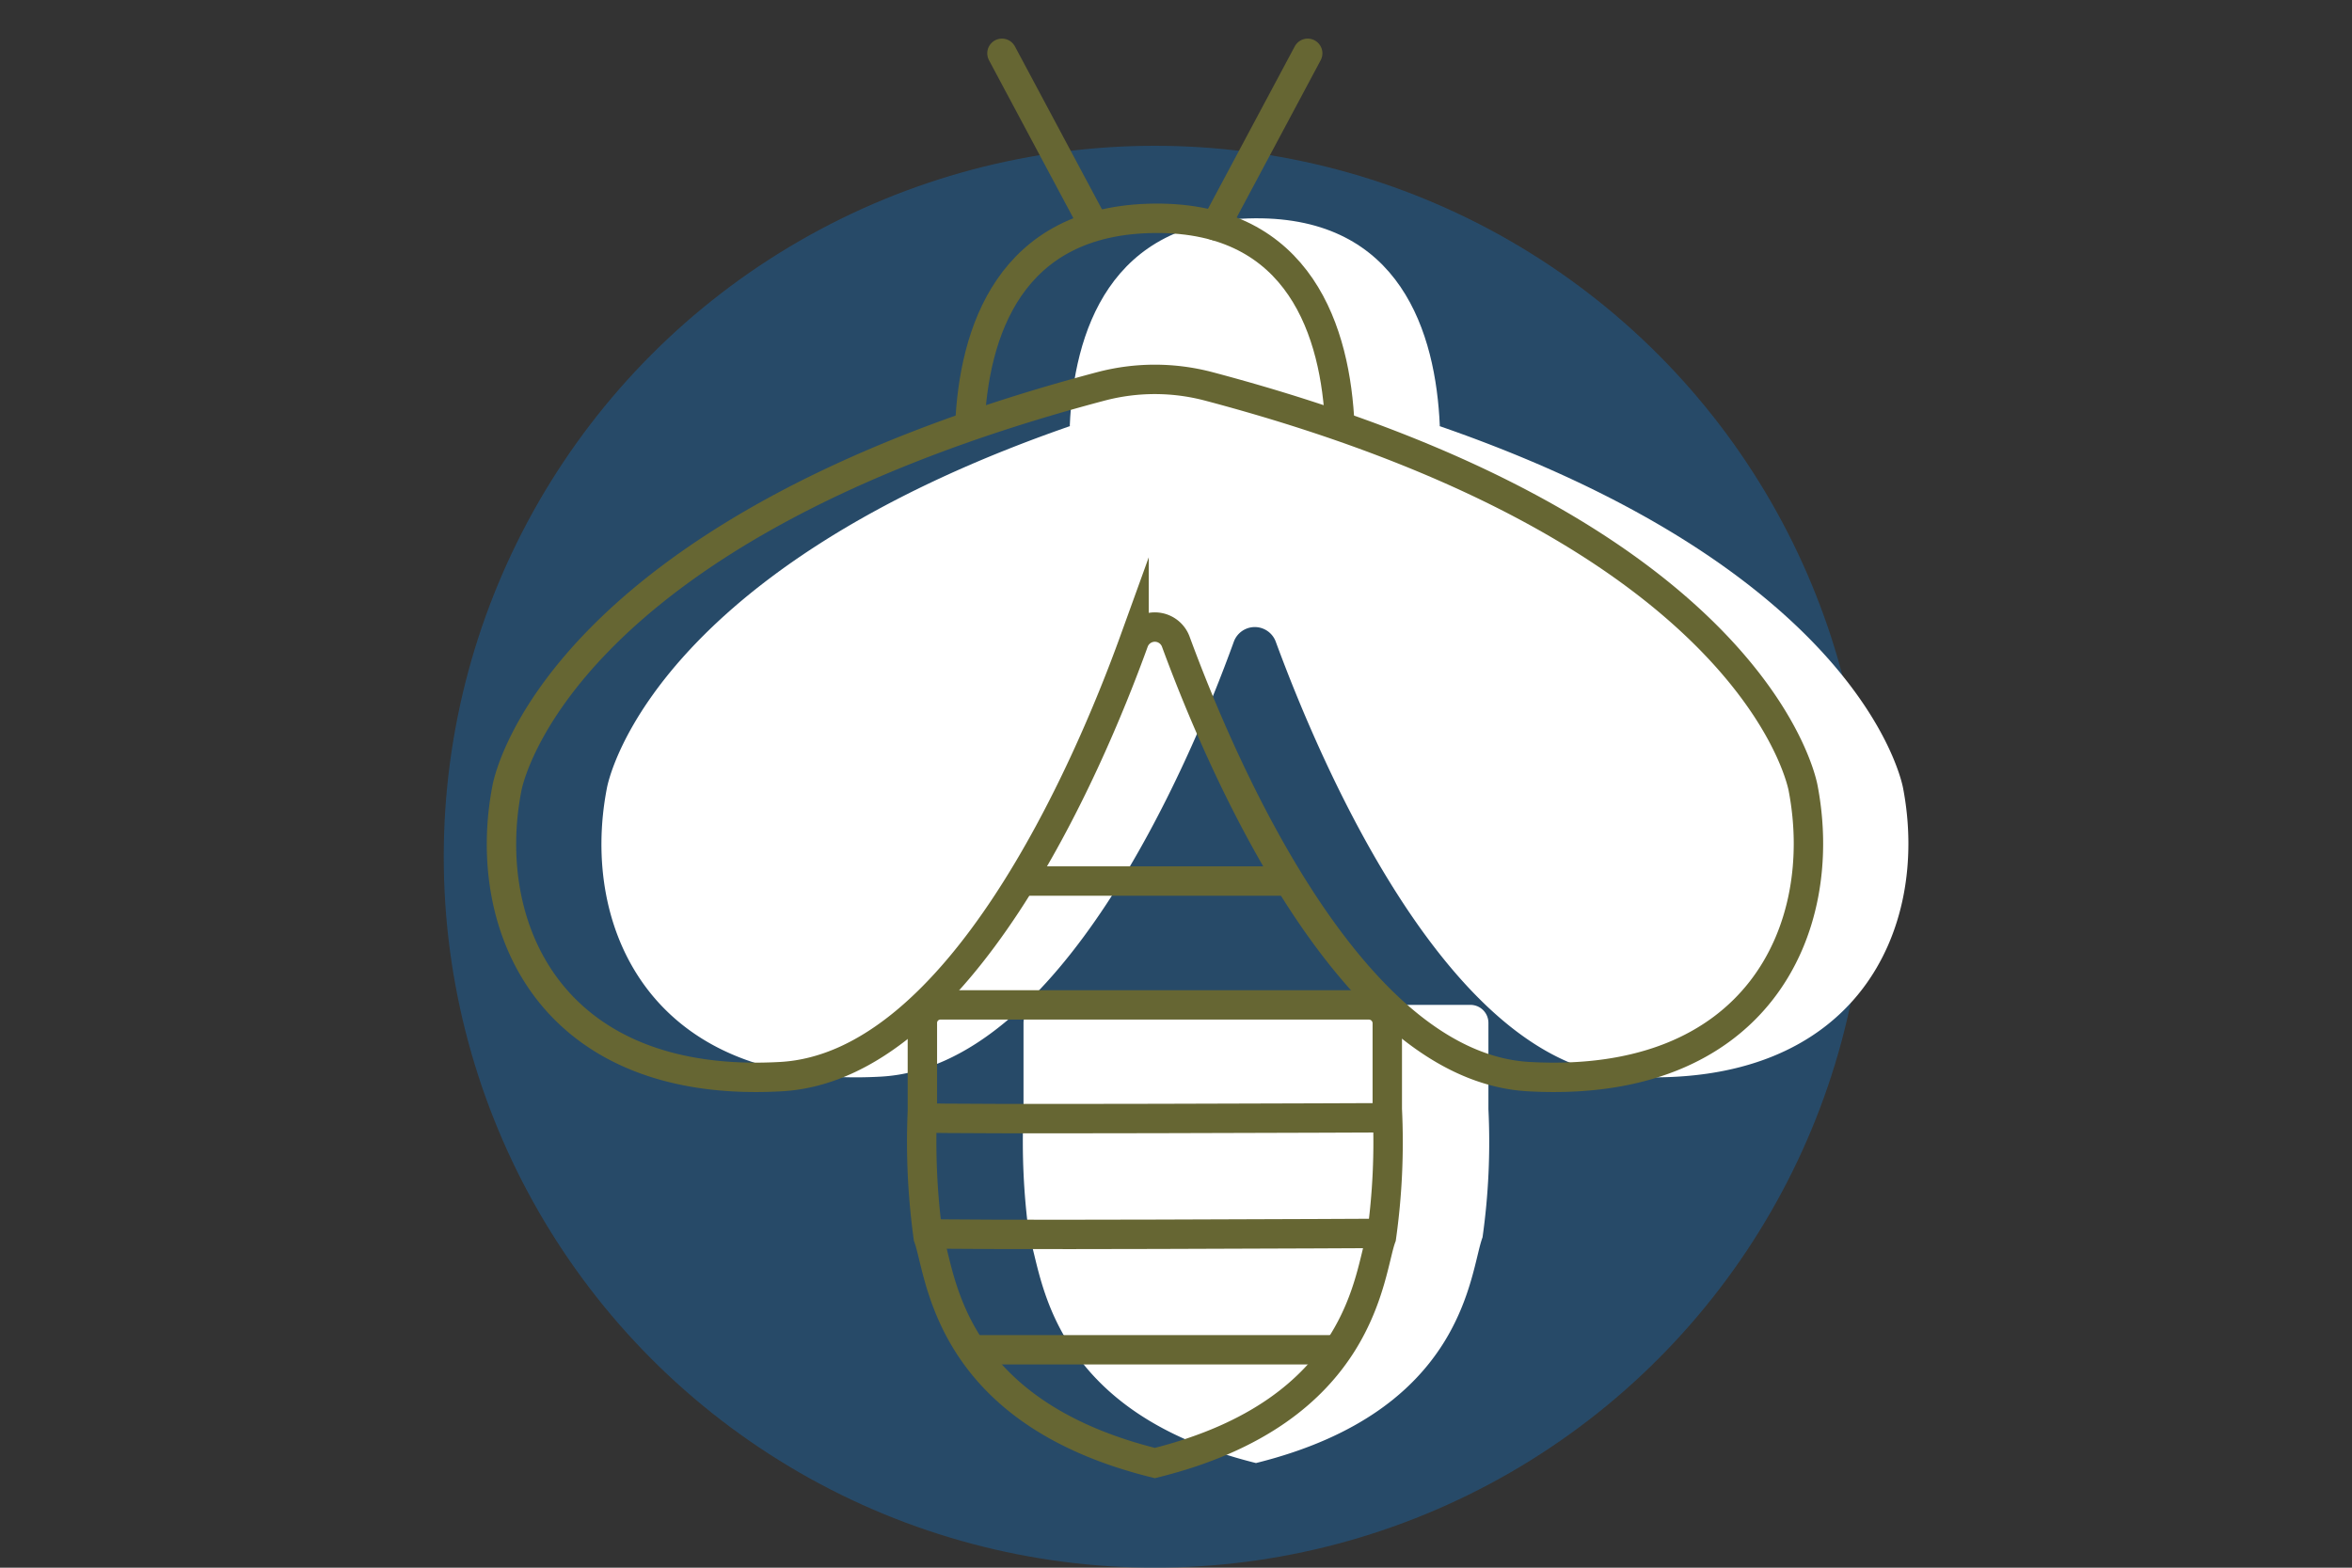
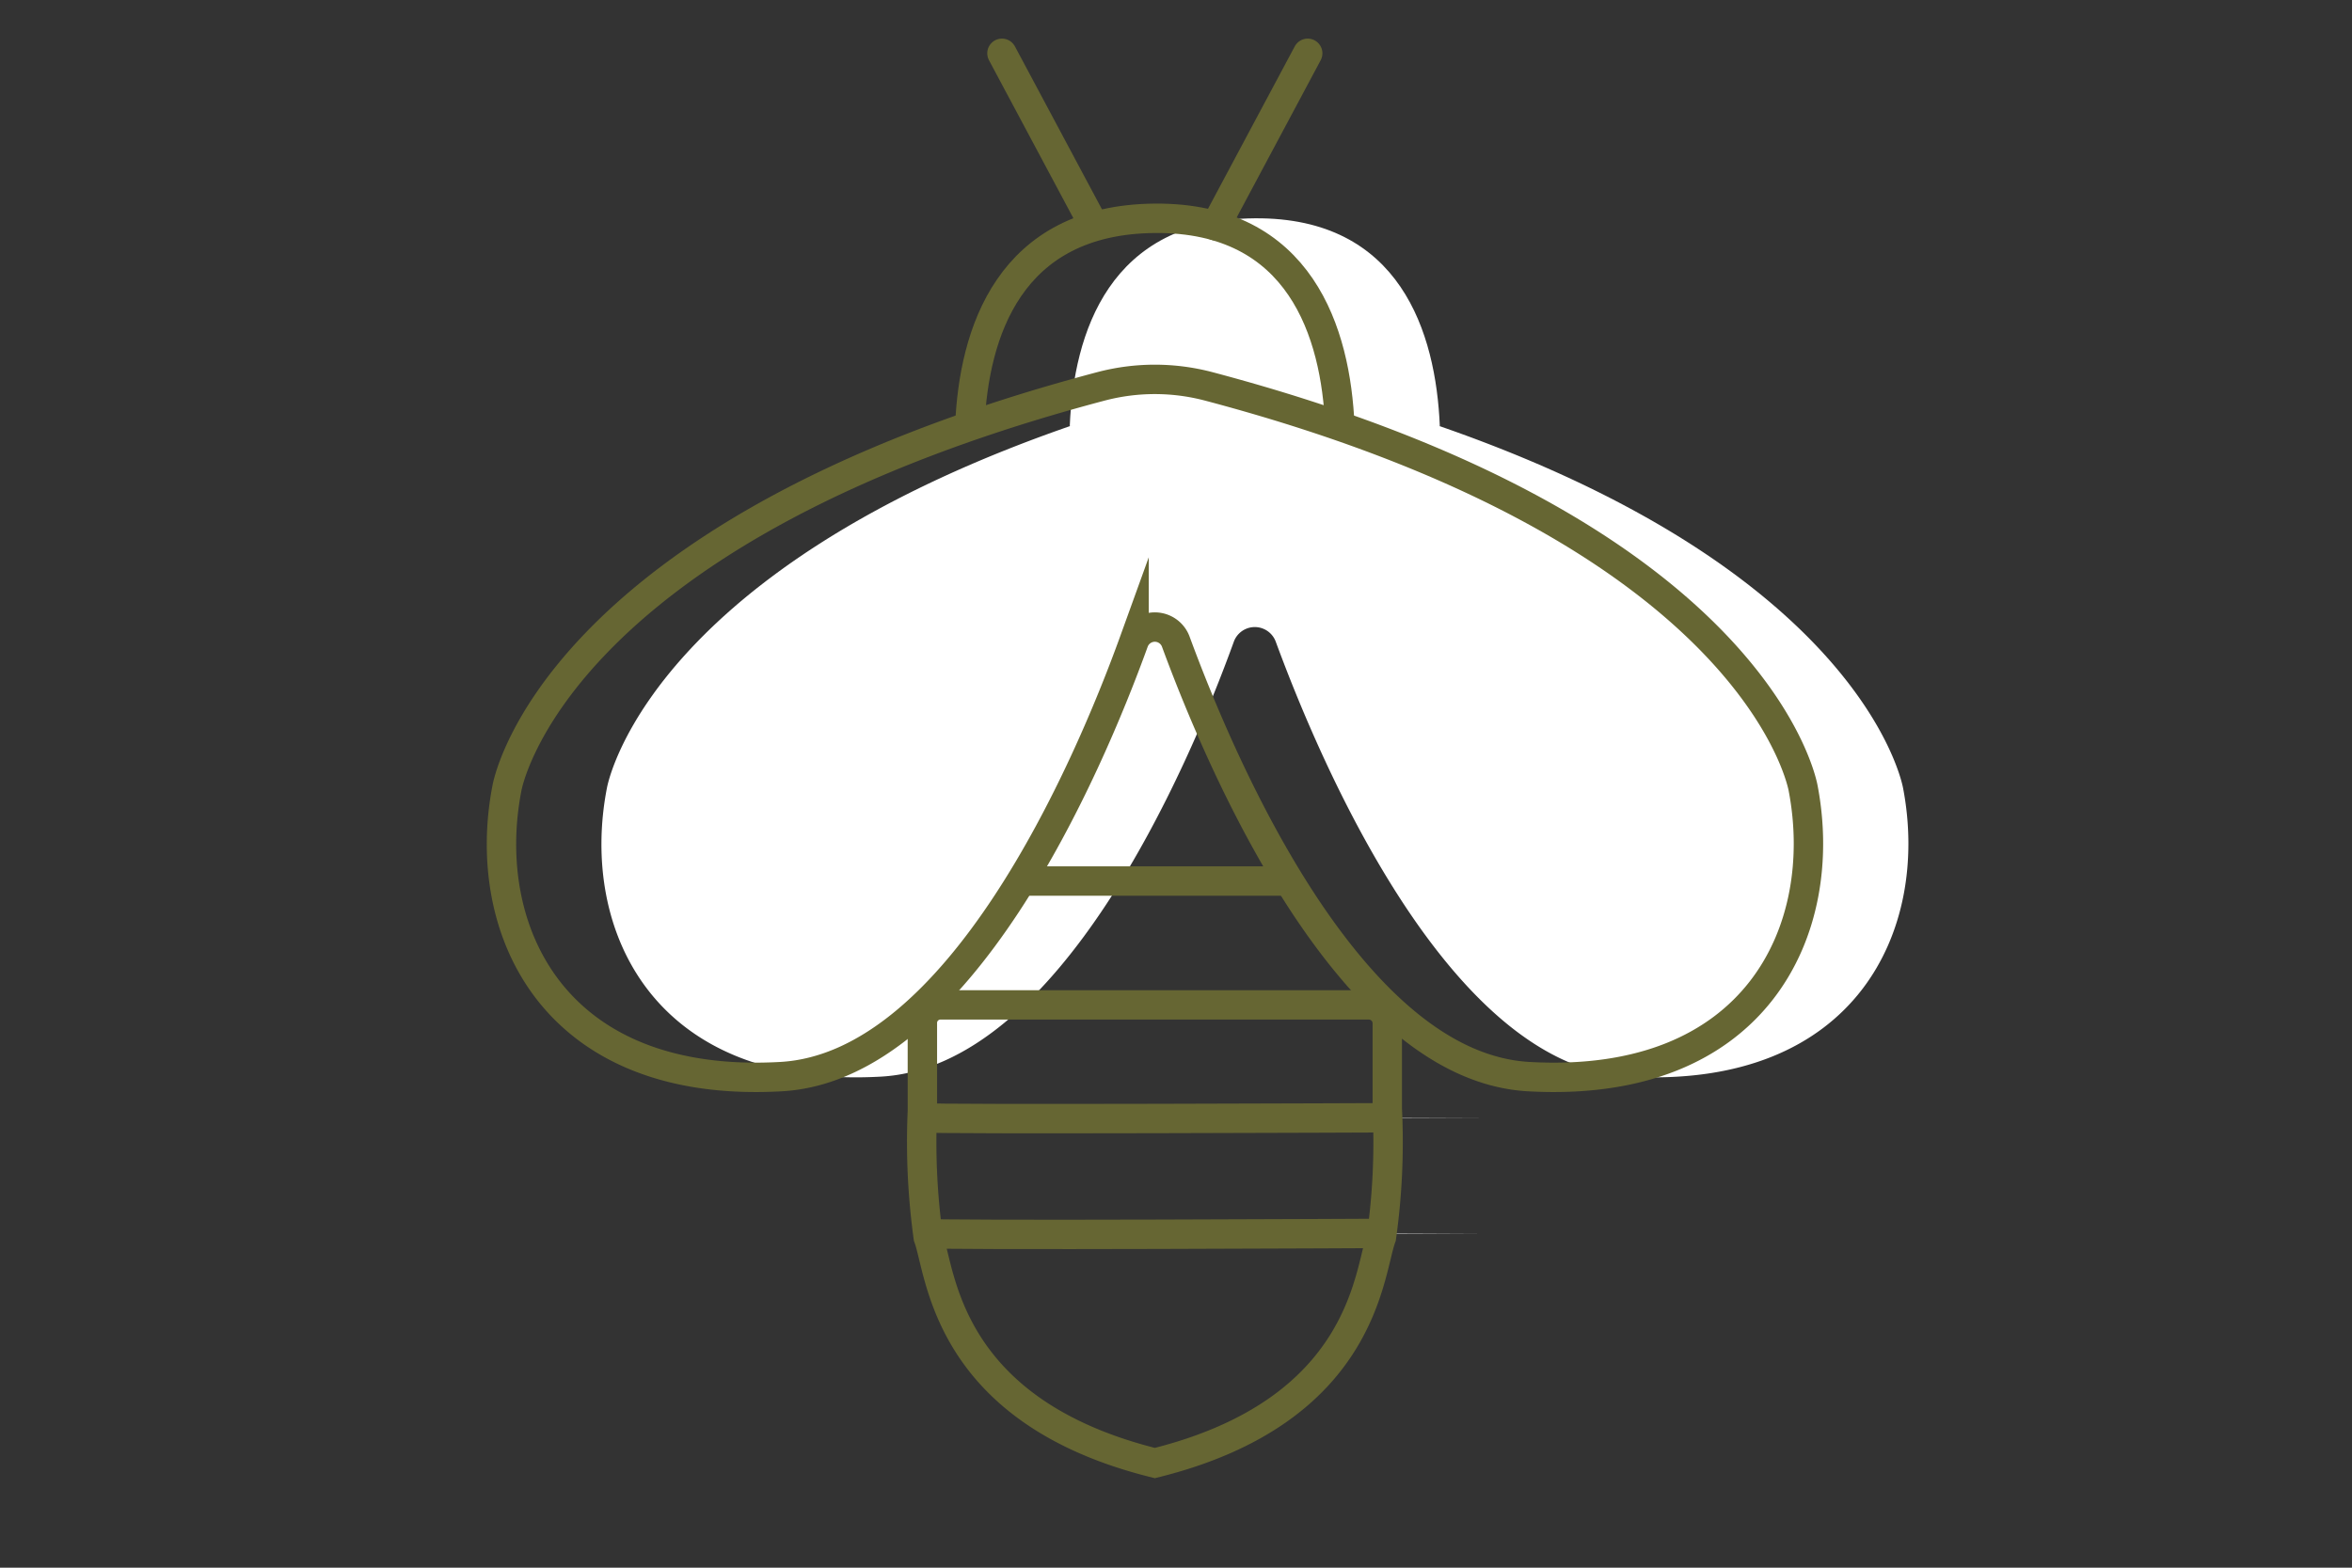
<svg xmlns="http://www.w3.org/2000/svg" id="Layer_1" data-name="Layer 1" viewBox="0 0 60 40">
  <rect x="0" y="0" width="60" height="40" fill="#333333" stroke="none" />
  <defs>
    <style>.cls-1{fill:#215a8c;opacity:0.6;}.cls-2{fill:#fff;}.cls-3,.cls-4{fill:none;stroke:#663;stroke-miterlimit:10;stroke-width:0.75px;}.cls-3{stroke-linecap:round;}</style>
  </defs>
-   <circle class="cls-1" cx="29.46" cy="21.86" r="18.14" />
  <line class="cls-2" x1="28.11" y1="1.36" x2="30.46" y2="5.76" />
  <path class="cls-2" d="M48.55,20.12S47.47,13.59,33.39,9.86a5.38,5.38,0,0,0-2.76,0C16.55,13.59,15.48,20.12,15.48,20.12c-.69,3.58,1.16,7.68,7,7.35,4.53-.26,7.8-7.79,9-11.11a.57.57,0,0,1,1.06,0c1.22,3.32,4.49,10.85,9,11.11C47.38,27.8,49.23,23.7,48.55,20.12Z" />
-   <path class="cls-2" d="M26.58,25.64a.46.46,0,0,0-.47.46c0,.75,0,1.53,0,2.25a17.79,17.79,0,0,0,.15,3.22c.33.88.42,4.43,5.78,5.76,5.36-1.33,5.45-4.88,5.78-5.76a17.38,17.38,0,0,0,.15-3.27c0-.71,0-1.46,0-2.2a.46.46,0,0,0-.48-.46Z" />
  <path class="cls-2" d="M36.73,10.87c-.1-2.37-1-5.33-4.72-5.3s-4.62,2.93-4.72,5.3" />
-   <line class="cls-2" x1="35.91" y1="1.36" x2="33.56" y2="5.76" />
  <path class="cls-2" d="M26.08,28.52c.21.05,11.86,0,11.86,0" />
  <path class="cls-2" d="M28.58,22.48h6.85" />
  <path class="cls-2" d="M26.08,31.47c.21.06,11.86,0,11.86,0" />
  <path class="cls-2" d="M27.34,34.44c2.29,0,7.08,0,9.35,0" />
  <line class="cls-3" x1="25.56" y1="1.36" x2="27.91" y2="5.76" />
  <path class="cls-4" d="M46,20.12S44.92,13.59,30.84,9.86a5.38,5.38,0,0,0-2.76,0C14,13.59,12.93,20.12,12.93,20.12c-.69,3.58,1.16,7.68,7,7.35,4.53-.26,7.8-7.79,9-11.11a.57.57,0,0,1,1.06,0c1.22,3.32,4.49,10.85,9,11.11C44.83,27.8,46.68,23.7,46,20.12Z" />
  <path class="cls-4" d="M24,25.64a.46.46,0,0,0-.47.46c0,.75,0,1.53,0,2.25a17.79,17.79,0,0,0,.15,3.22c.33.88.42,4.43,5.78,5.76,5.36-1.33,5.45-4.88,5.78-5.76a17.38,17.38,0,0,0,.15-3.27c0-.71,0-1.46,0-2.2a.47.47,0,0,0-.48-.46Z" />
  <path class="cls-4" d="M34.18,10.87c-.1-2.37-1-5.33-4.72-5.3s-4.62,2.93-4.72,5.3" />
  <line class="cls-3" x1="33.36" y1="1.36" x2="31.01" y2="5.76" />
  <path class="cls-4" d="M23.53,28.52c.21.05,11.86,0,11.86,0" />
  <path class="cls-4" d="M26,22.48h6.85" />
  <path class="cls-4" d="M23.53,31.47c.21.06,11.86,0,11.86,0" />
-   <path class="cls-4" d="M24.79,34.44c2.28,0,7.08,0,9.35,0" />
</svg>